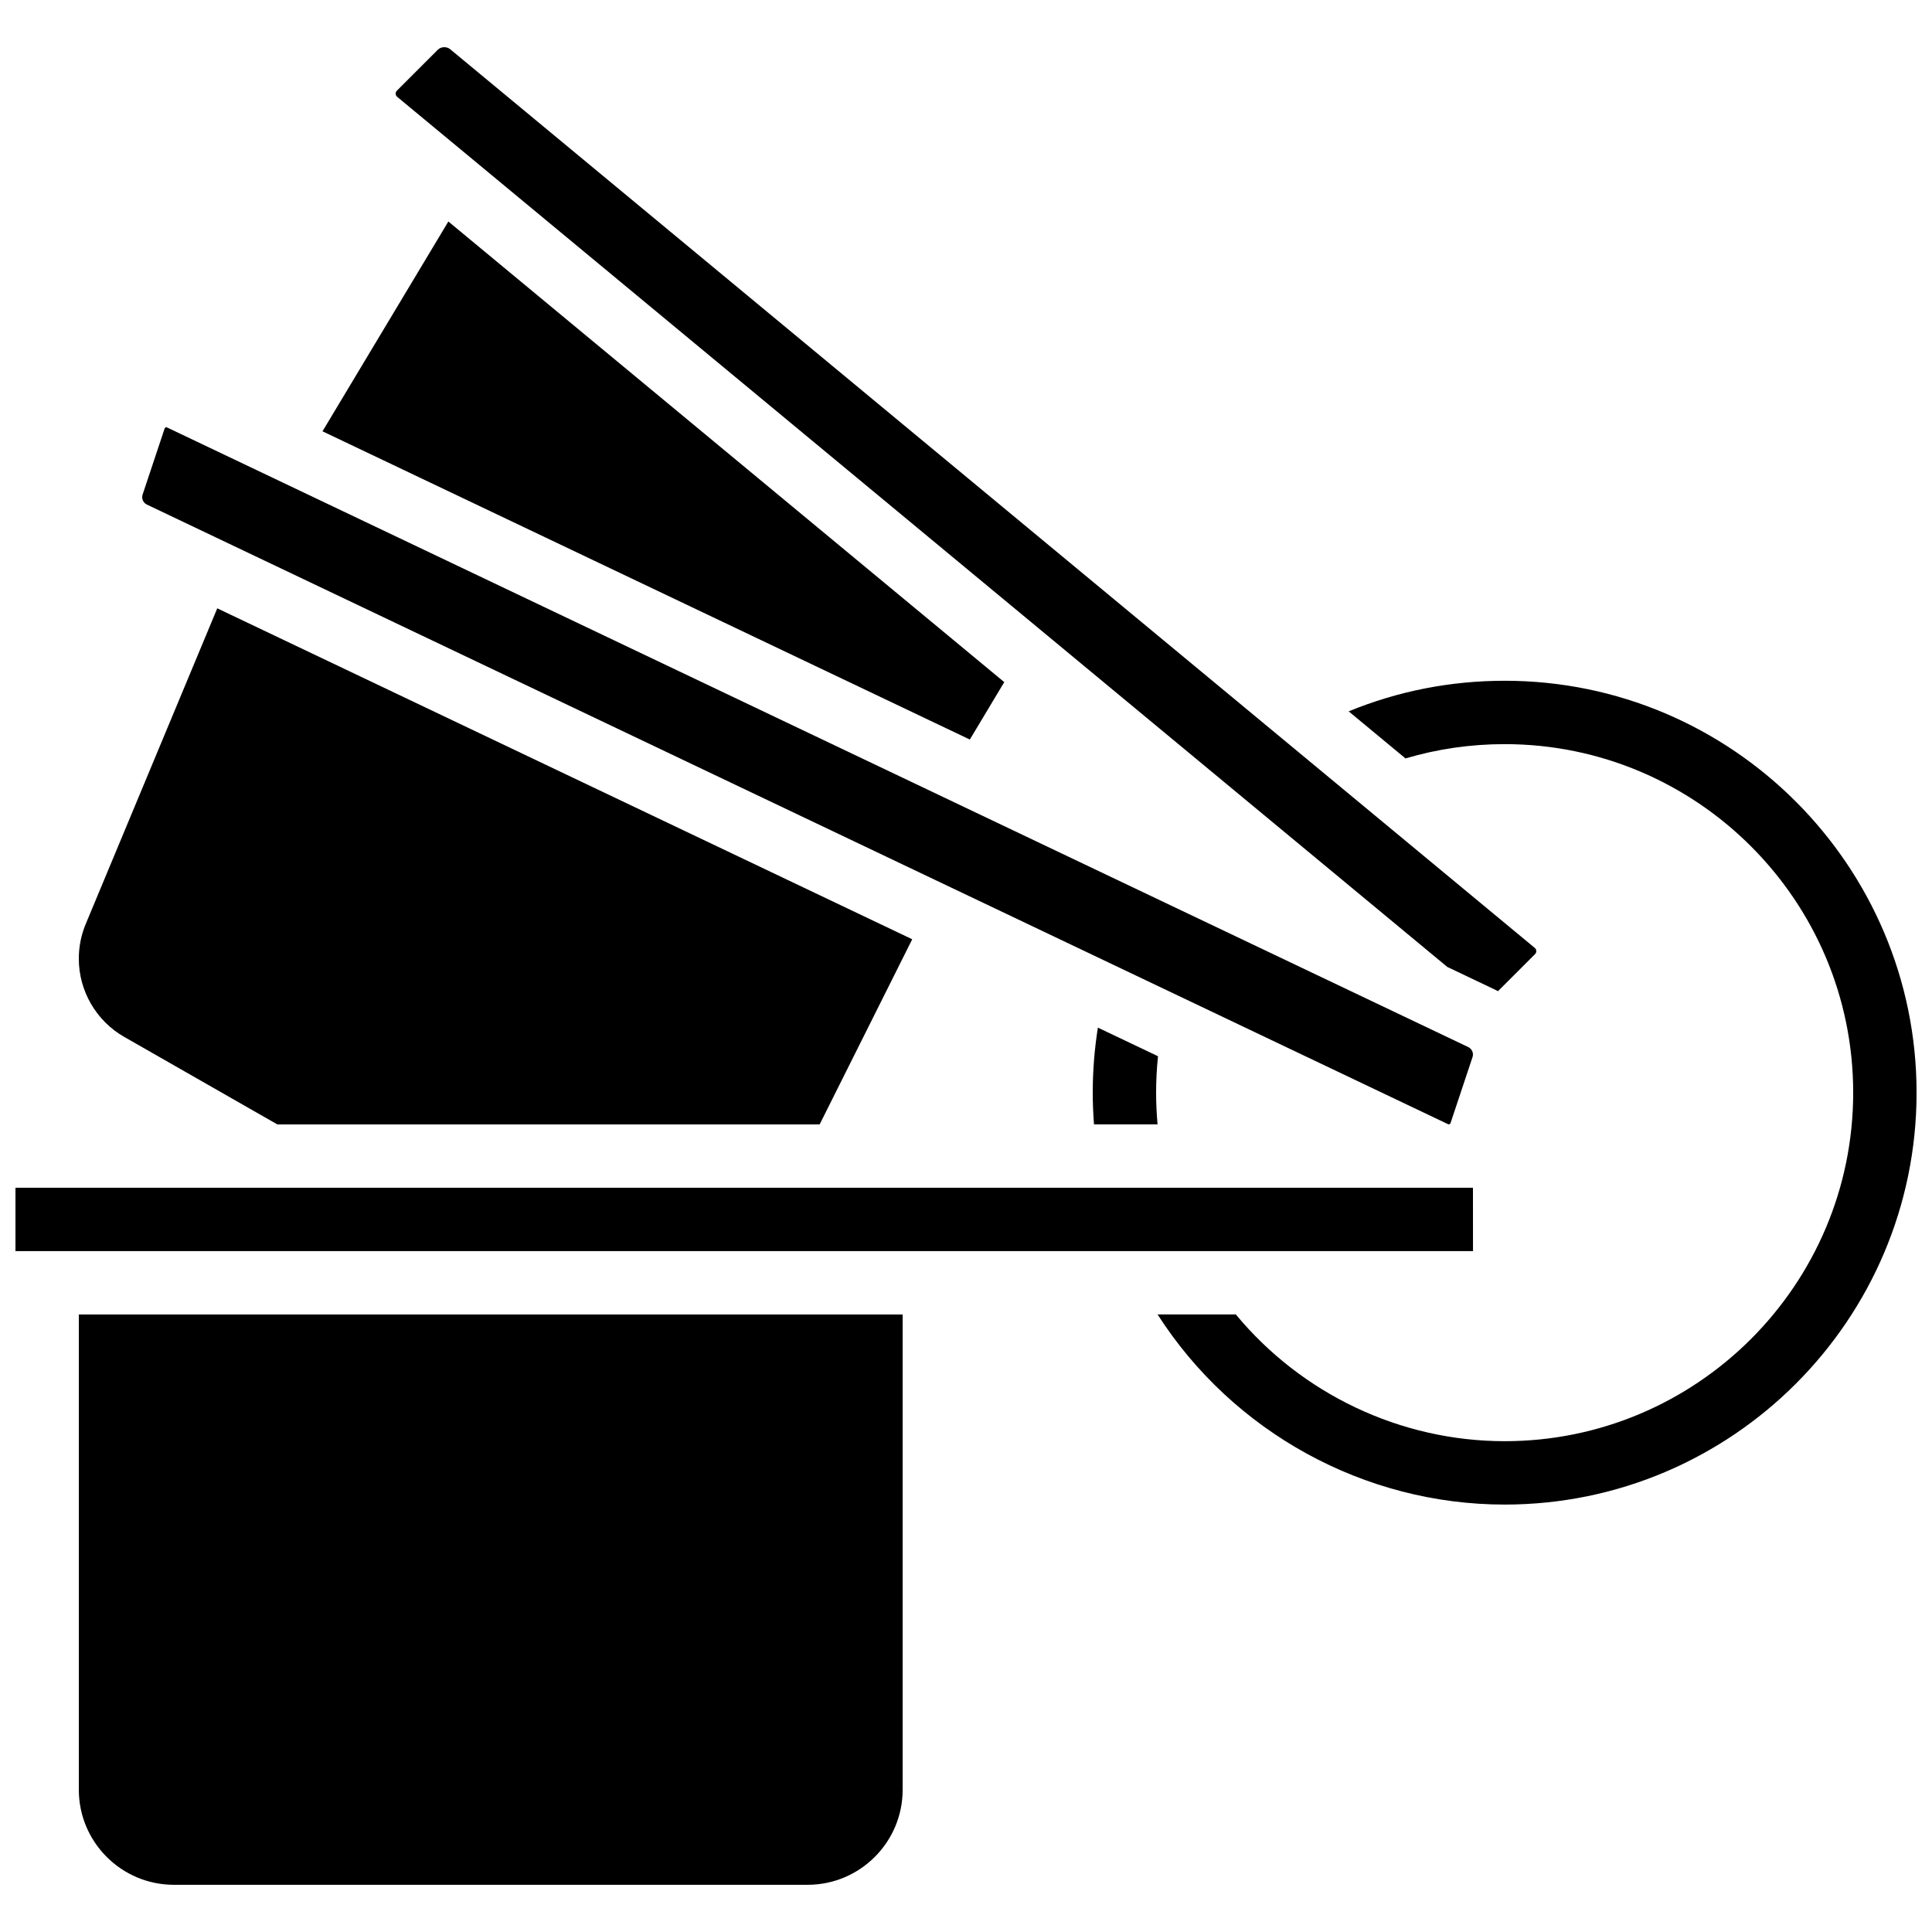
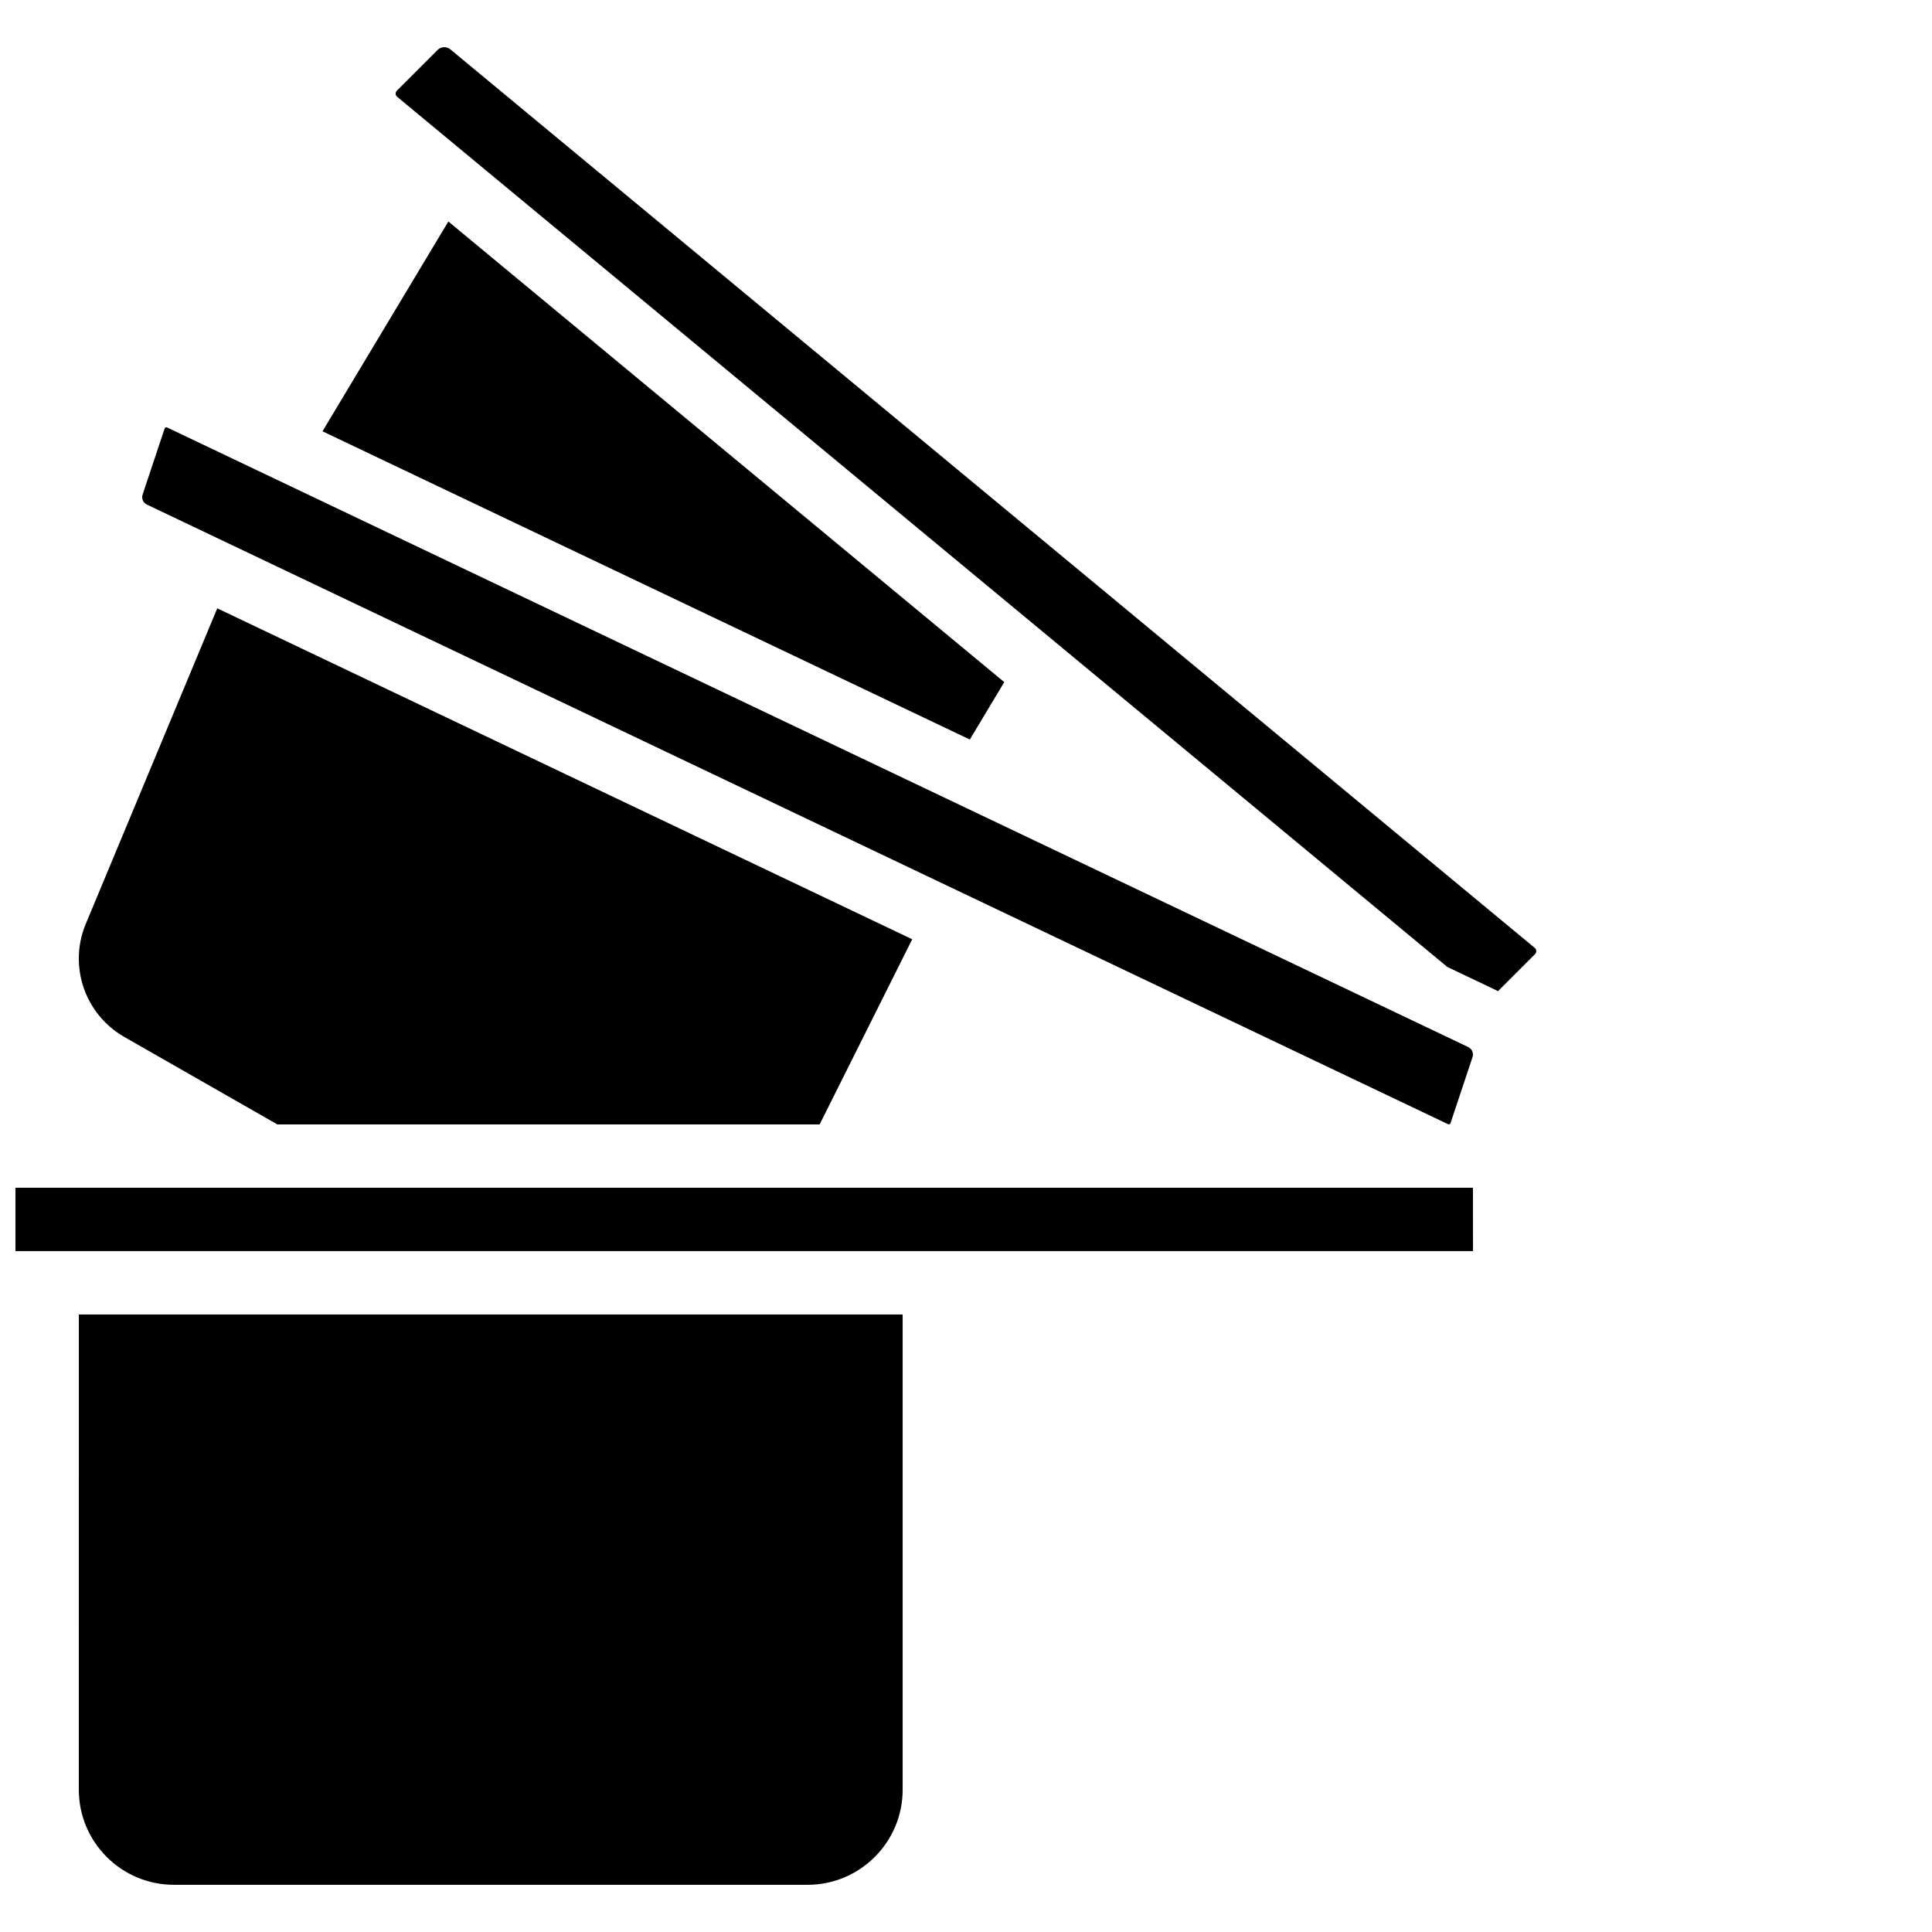
<svg xmlns="http://www.w3.org/2000/svg" width="800px" height="800px" version="1.1" viewBox="144 144 512 512">
  <defs>
    <clipPath id="b">
      <path d="m148.09 458h386.91v18h-386.91z" />
    </clipPath>
    <clipPath id="a">
-       <path d="m450 324h201.9v219h-201.9z" />
-     </clipPath>
+       </clipPath>
  </defs>
  <path d="m182.93 277.72 344.82 164.2c0.25 0.117 0.562-0.02 0.652-0.277l5.832-17.496c0.074-0.223 0.113-0.457 0.113-0.691 0-0.836-0.488-1.609-1.246-1.973l-344.82-164.2c-0.062-0.031-0.133-0.047-0.203-0.047-0.203 0-0.383 0.129-0.449 0.324l-5.832 17.496c-0.074 0.223-0.113 0.457-0.113 0.691 0 0.84 0.492 1.613 1.246 1.973z" />
  <path d="m410.14 324.77-147.32-122.07-33.355 55.598 171.55 81.688z" />
  <g clip-path="url(#b)">
    <path d="m534.36 475.56-0.012-16.793h-386.25v16.793h386.25 0.012z" />
  </g>
  <path d="m527.55 400.25 12.77 6.082c0.223 0.105 0.438 0.227 0.656 0.344l9.84-9.84c0.203-0.203 0.32-0.488 0.32-0.777 0-0.328-0.145-0.637-0.398-0.848l-287.44-238.17c-0.93-0.773-2.43-0.703-3.285 0.152l-10.84 10.84c-0.203 0.203-0.32 0.488-0.32 0.777 0 0.328 0.145 0.637 0.398 0.848z" />
  <path d="m164.89 618.3c0 13.891 11.301 25.191 25.191 25.191h167.94c13.891 0 25.191-11.301 25.191-25.191v-125.95h-218.32z" />
  <path d="m176.92 418.79 40.574 23.188h143.72l24.531-49.062-184.17-87.703-34.855 83.652c-1.219 2.926-1.836 6.016-1.836 9.188-0.004 8.547 4.609 16.496 12.031 20.738z" />
  <g clip-path="url(#a)">
    <path d="m542.75 324.41c-14.352 0-28.23 2.727-41.336 8.105l15.059 12.477c8.465-2.512 17.258-3.789 26.277-3.789 50.93 0 92.363 41.434 92.363 92.363 0 50.93-41.434 92.363-92.363 92.363-27.707 0-53.844-12.574-71.242-33.586h-20.738c19.98 31.191 54.773 50.383 91.98 50.383 60.191 0 109.16-48.969 109.16-109.16-0.004-60.188-48.973-109.16-109.16-109.16z" />
  </g>
-   <path d="m434.95 416.33c-0.902 5.684-1.363 11.457-1.363 17.238 0 2.801 0.121 5.606 0.332 8.398h16.848c-0.25-2.789-0.387-5.594-0.387-8.398 0-3.231 0.172-6.453 0.504-9.652z" />
</svg>